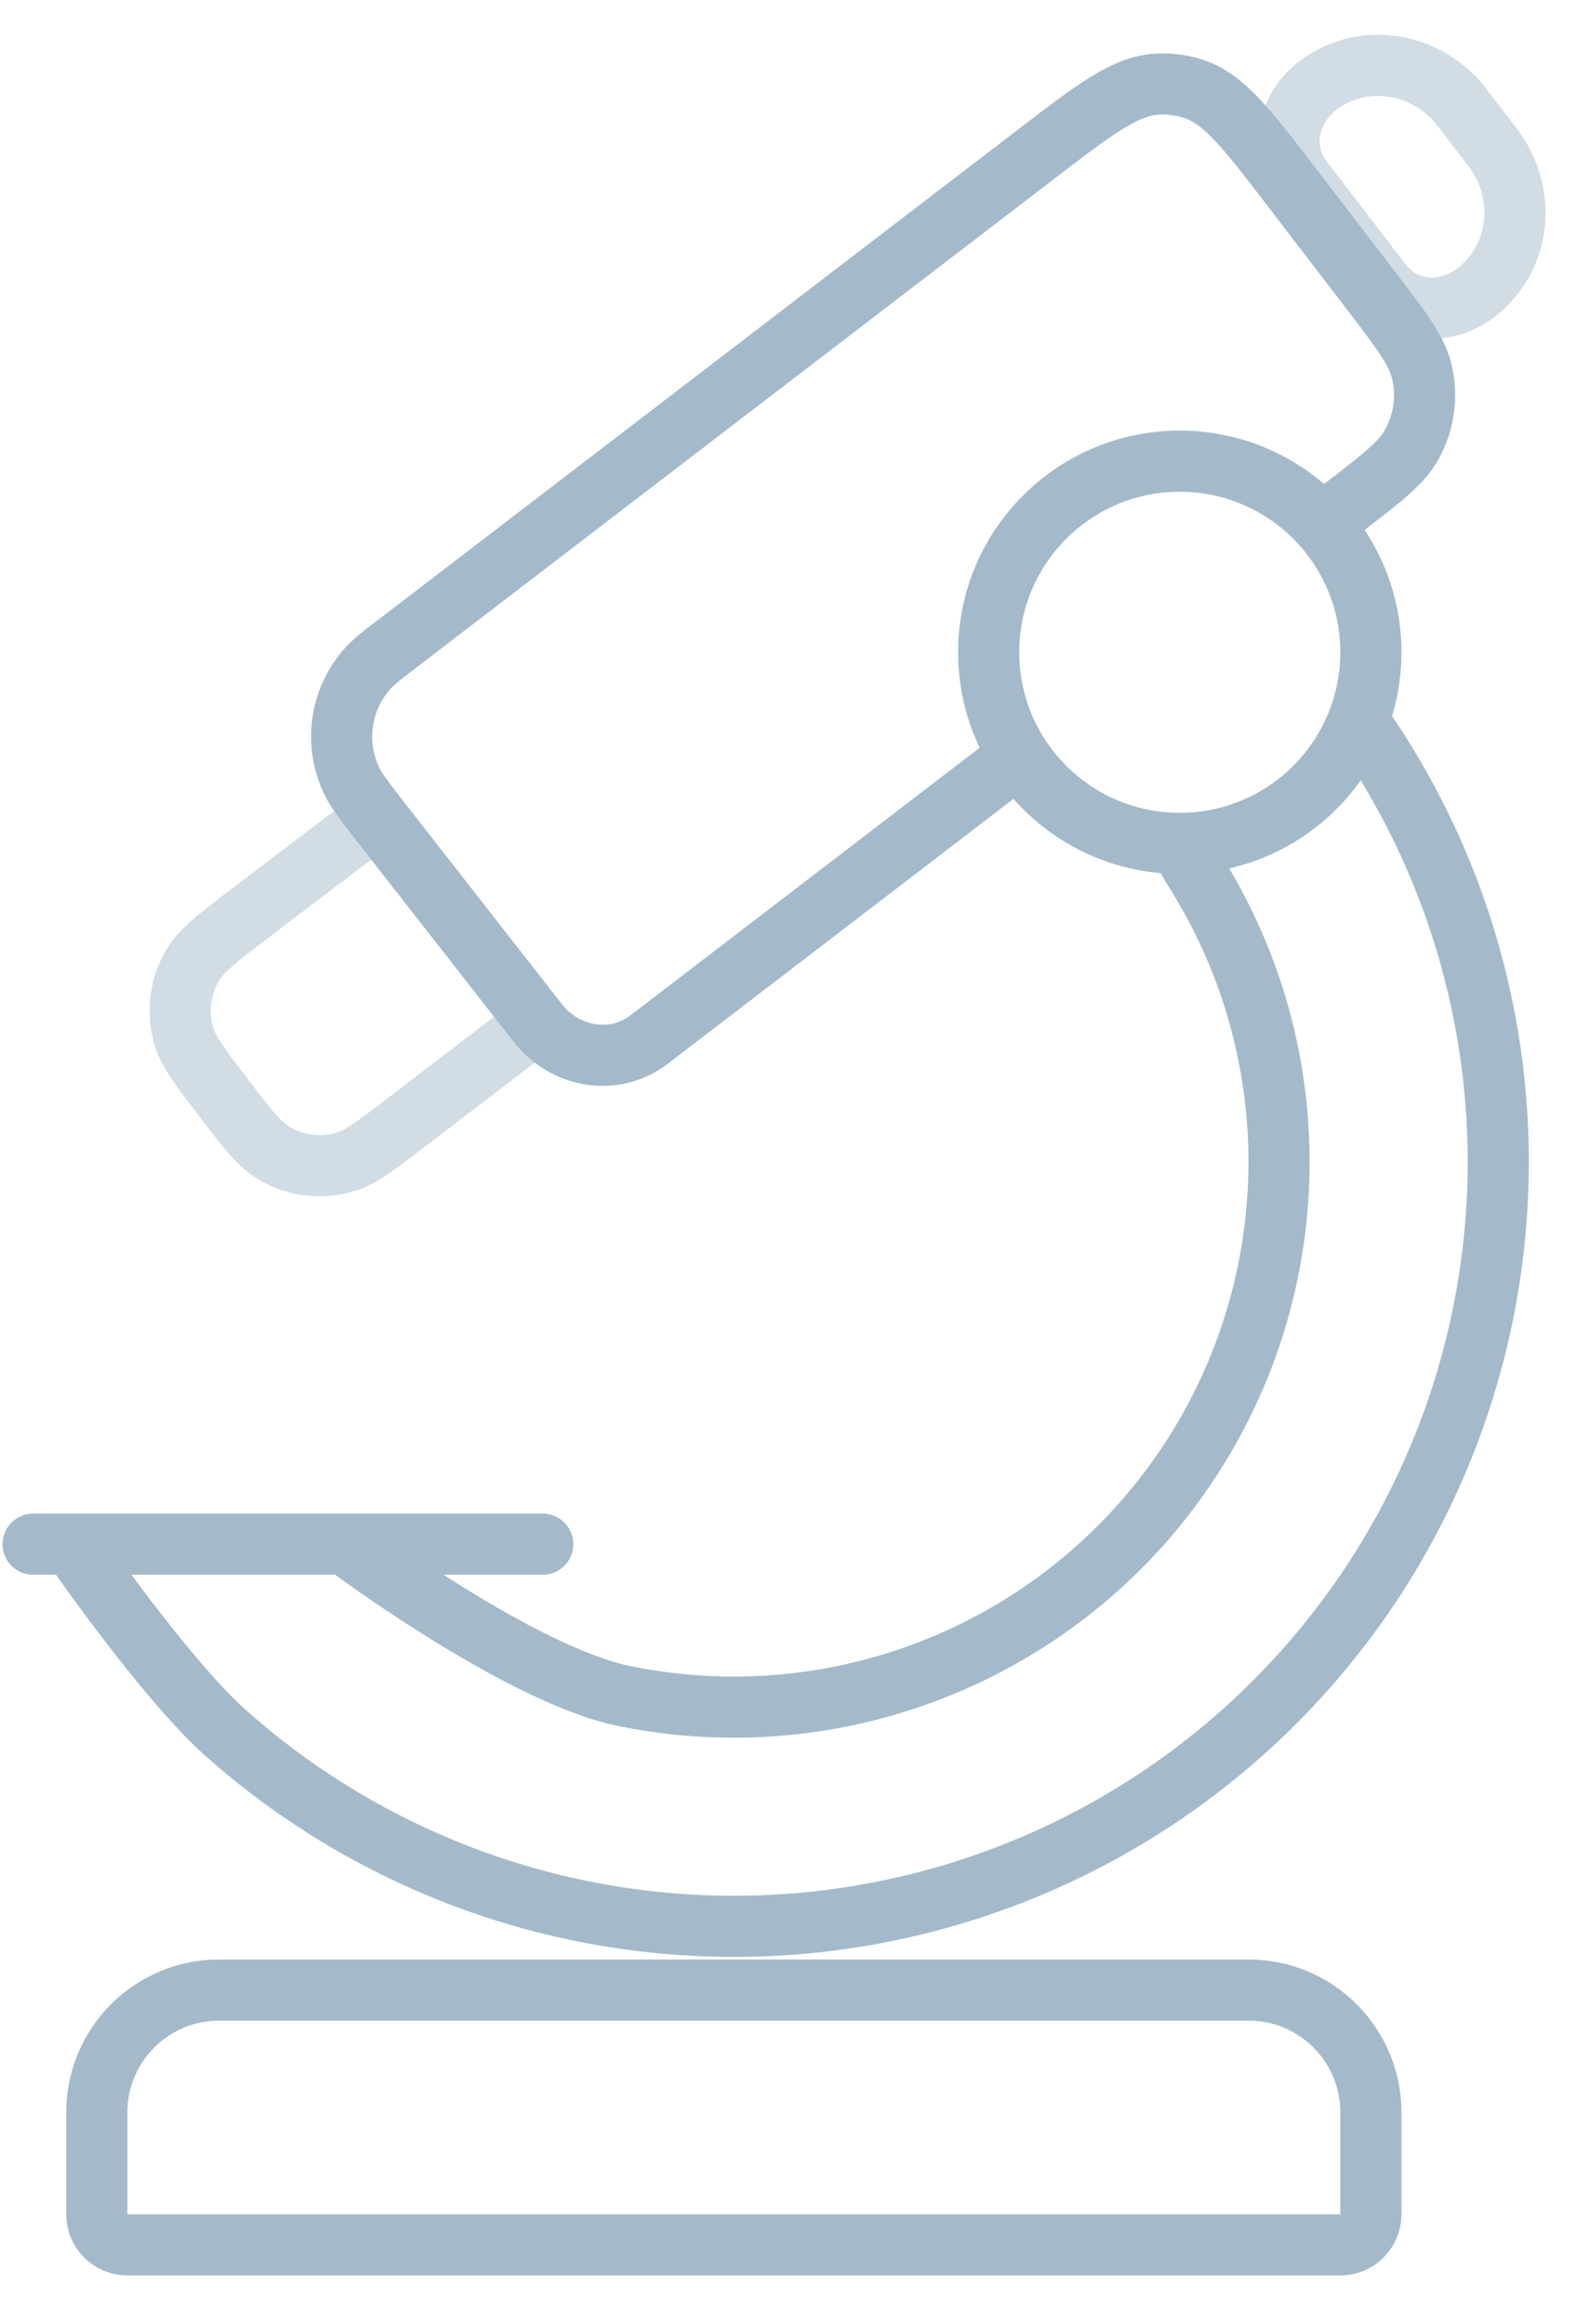
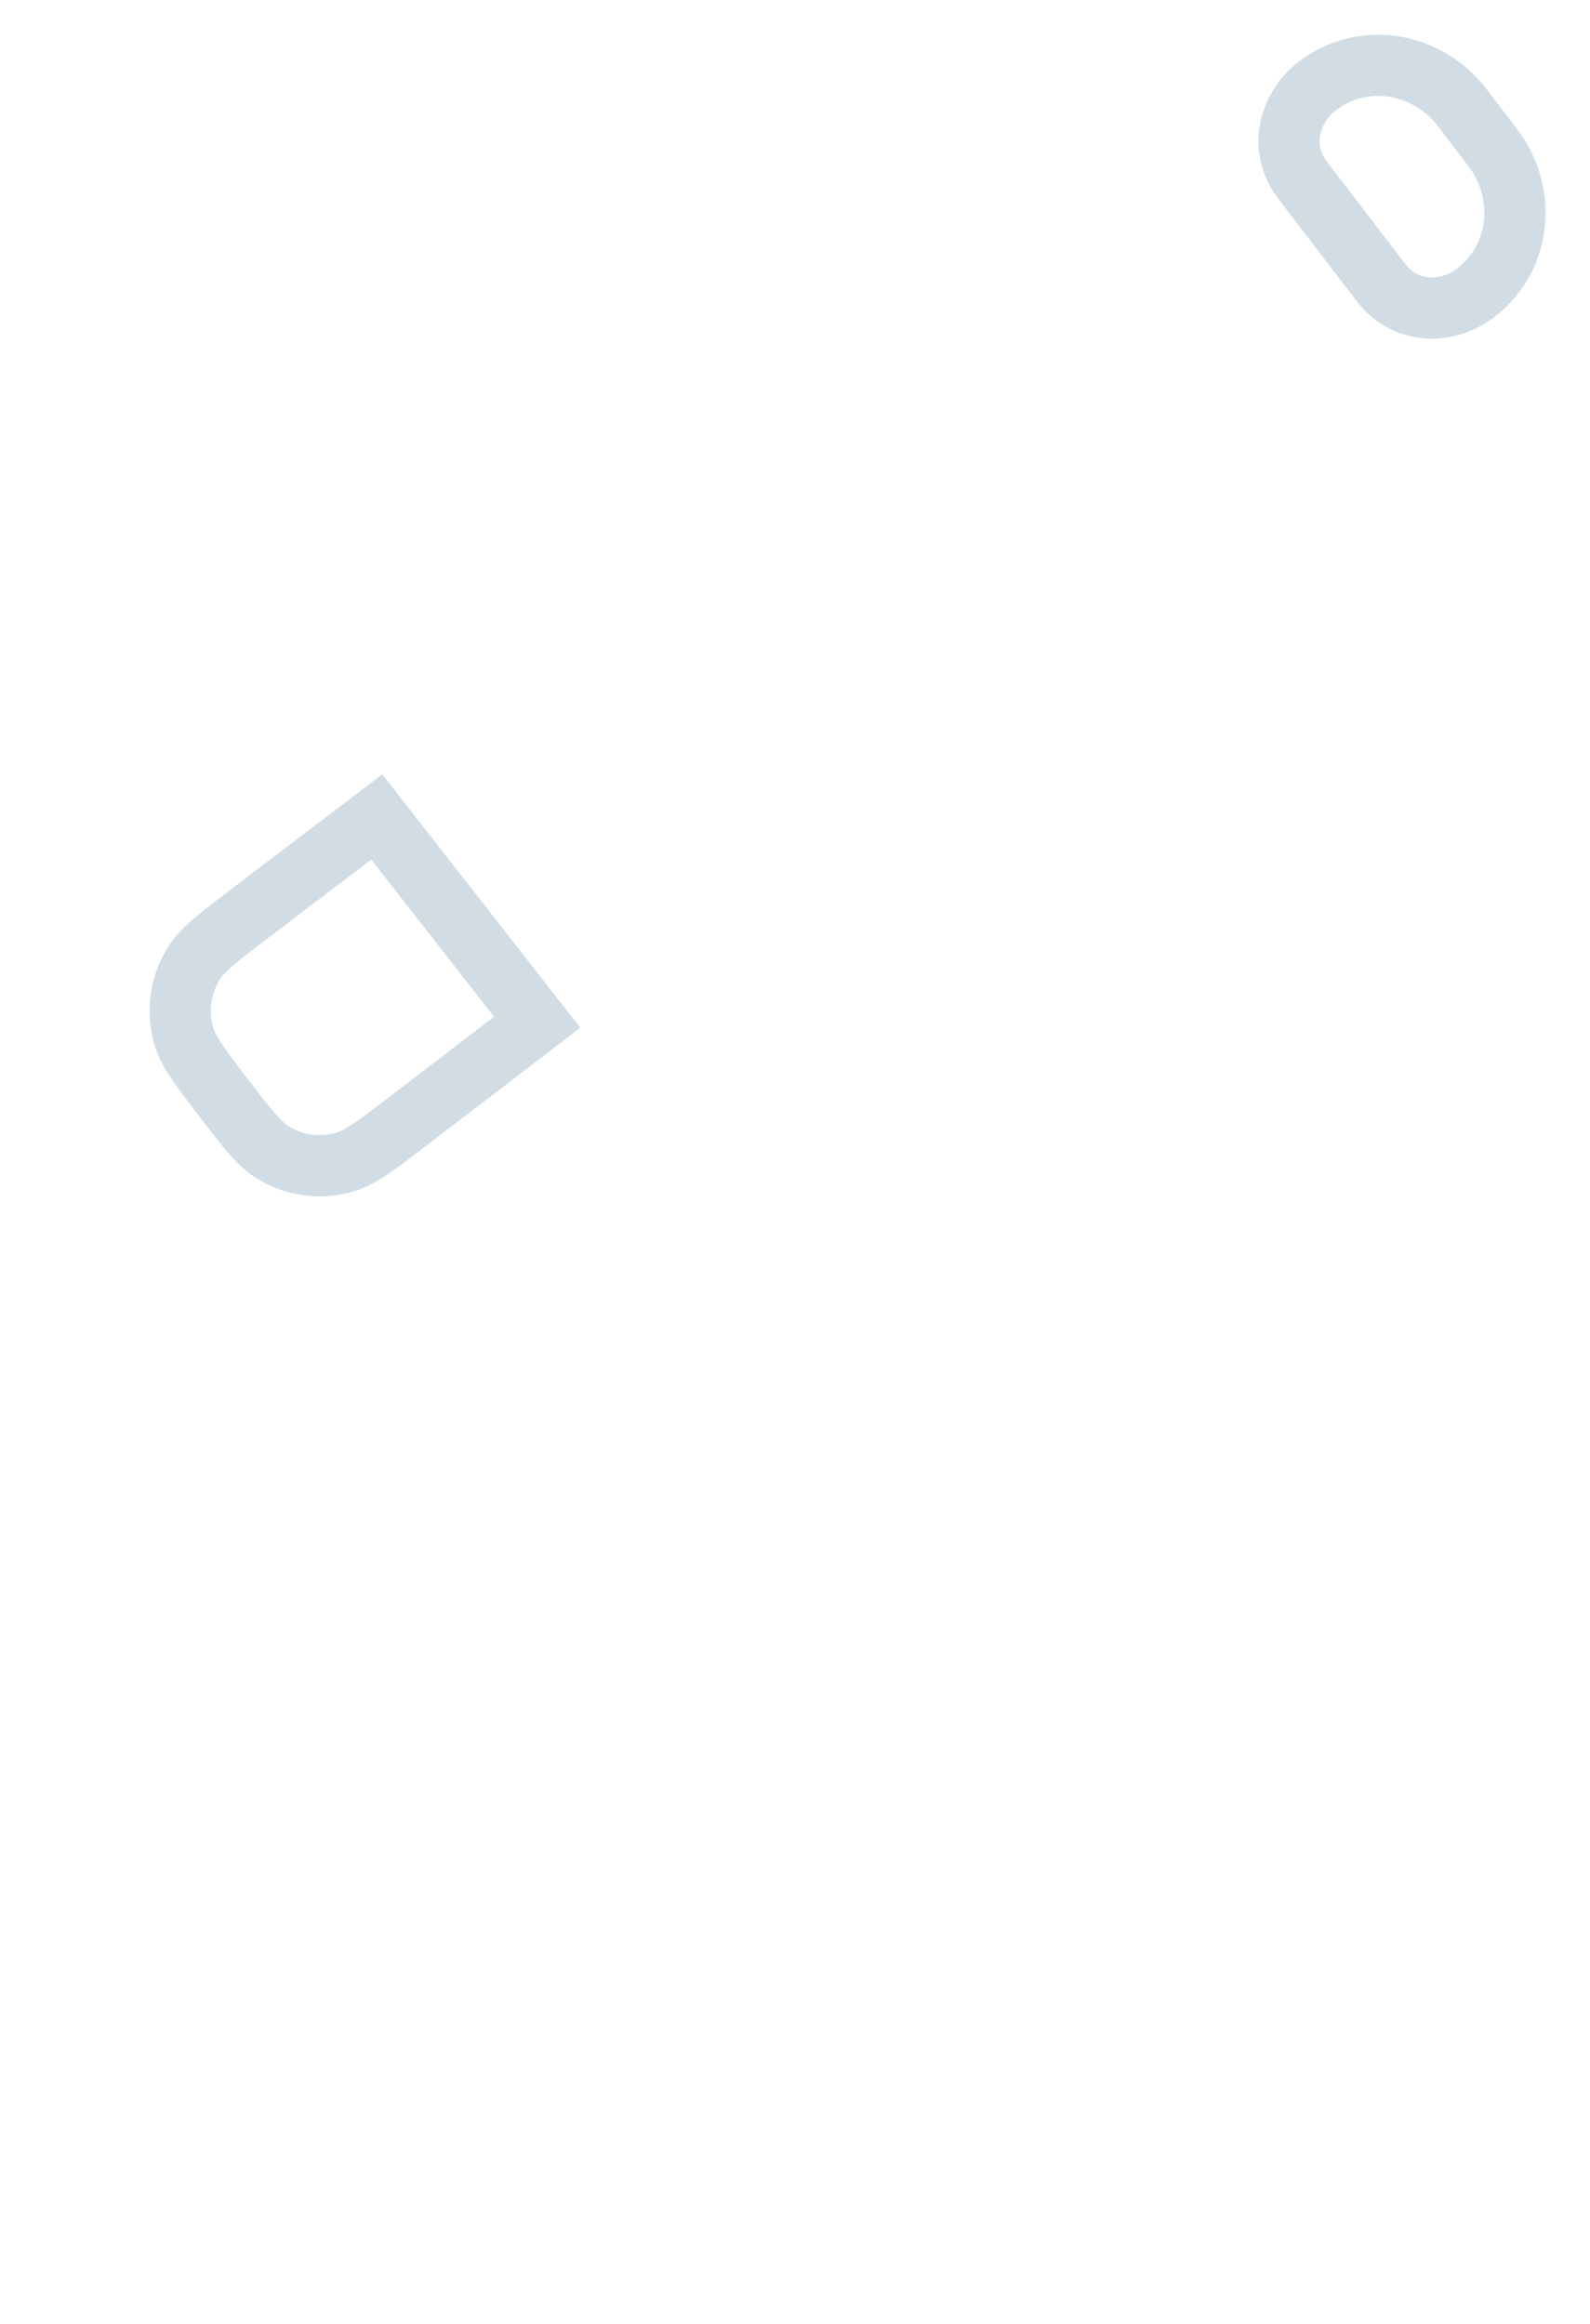
<svg xmlns="http://www.w3.org/2000/svg" width="26" height="38" viewBox="0 0 26 38" fill="none">
-   <path d="M1.583 34.541C1.583 33.436 2.479 32.541 3.583 32.541H20.417C21.521 32.541 22.417 33.436 22.417 34.541V36.208C22.417 36.484 22.193 36.708 21.917 36.708H2.083C1.807 36.708 1.583 36.484 1.583 36.208V34.541Z" stroke="#A4BACA" />
-   <path d="M5.643 25.25C5.643 25.25 8.483 27.378 10.203 27.732C11.736 28.047 13.325 27.954 14.81 27.46C16.295 26.967 17.624 26.091 18.664 24.922C19.703 23.752 20.417 22.329 20.732 20.796C21.048 19.263 20.954 17.674 20.461 16.189C20.224 15.478 19.9 14.802 19.498 14.177L19.292 13.791M1.175 25.25C1.175 25.25 2.691 27.45 3.696 28.343C5.337 29.801 7.332 30.801 9.481 31.243C11.63 31.685 13.858 31.554 15.94 30.862C18.022 30.171 19.886 28.943 21.343 27.303C22.801 25.663 23.801 23.668 24.243 21.519C24.686 19.369 24.554 17.142 23.863 15.059C23.5 13.967 22.989 12.934 22.349 11.989L22.195 11.823M19.292 13.791C20.609 13.791 21.736 12.976 22.195 11.823M19.292 13.791C18.191 13.791 17.223 13.222 16.666 12.362M22.195 11.823C22.338 11.465 22.417 11.075 22.417 10.666C22.417 9.861 22.112 9.127 21.612 8.573M16.666 12.362C16.35 11.874 16.167 11.291 16.167 10.666C16.167 8.94 17.566 7.541 19.292 7.541C20.212 7.541 21.04 7.939 21.612 8.573M16.666 12.362L10.618 16.996C10.036 17.441 9.23 17.296 8.784 16.715L6.161 13.359C5.946 13.079 5.839 12.939 5.771 12.806C5.453 12.188 5.552 11.437 6.021 10.922C6.121 10.812 6.261 10.705 6.541 10.491L16.943 2.521C17.927 1.767 18.42 1.39 18.957 1.374C19.137 1.368 19.317 1.392 19.489 1.444C20.003 1.6 20.381 2.092 21.135 3.077L22.417 4.75C22.915 5.4 23.164 5.726 23.247 6.066C23.346 6.471 23.29 6.899 23.088 7.264C22.92 7.571 22.594 7.821 21.944 8.319L21.612 8.573" stroke="#A4BACA" />
-   <path d="M0.542 25.25H8.875" stroke="#A4BACA" stroke-linecap="round" />
  <path opacity="0.5" d="M21.298 2.944C20.904 2.429 21.07 1.747 21.572 1.382C22.327 0.833 23.354 1.034 23.908 1.757L24.408 2.411C24.962 3.134 24.889 4.178 24.163 4.763C23.676 5.156 22.985 5.145 22.583 4.621L21.941 3.783L21.298 2.944Z" stroke="#A4BACA" />
  <path opacity="0.5" d="M5.643 19C5.901 18.924 6.151 18.732 6.651 18.349L8.784 16.715L6.161 13.359L4.054 14.96L4.054 14.96C3.554 15.343 3.304 15.535 3.163 15.763C2.945 16.117 2.888 16.547 3.007 16.945C3.083 17.203 3.275 17.453 3.658 17.953L3.658 17.953C4.041 18.453 4.233 18.703 4.461 18.844C4.815 19.062 5.245 19.119 5.643 19Z" stroke="#A4BACA" />
</svg>